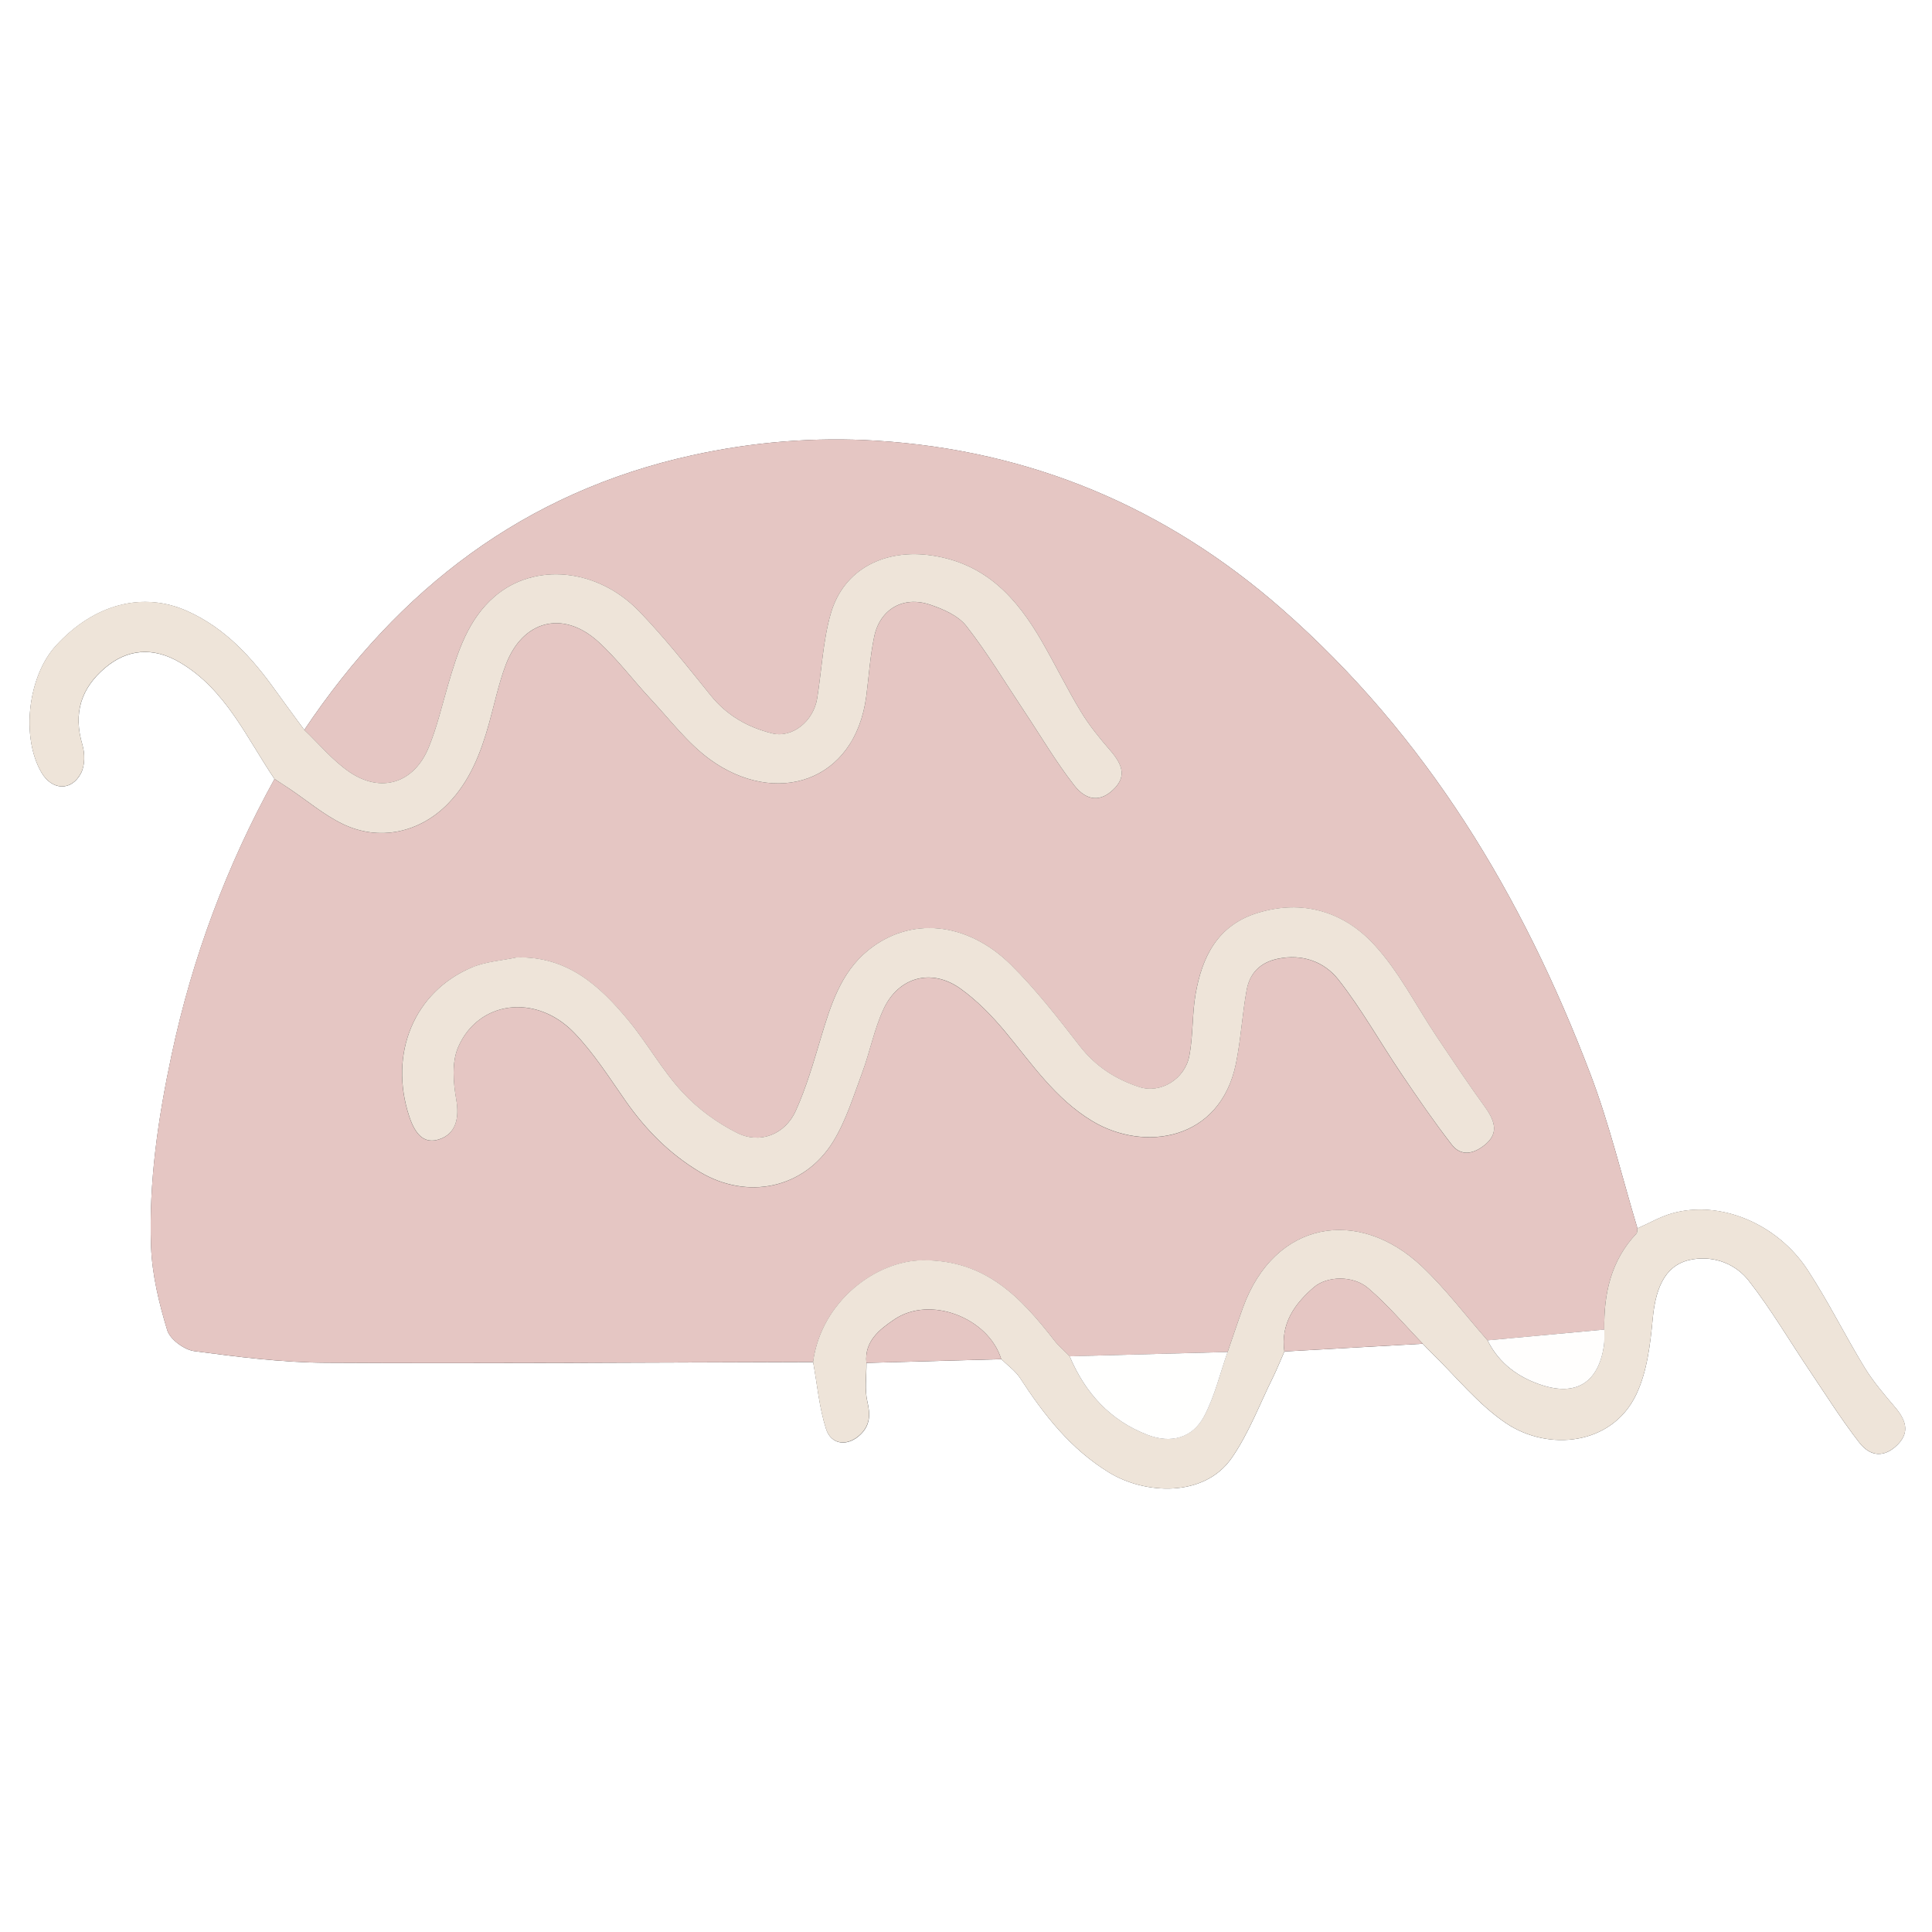
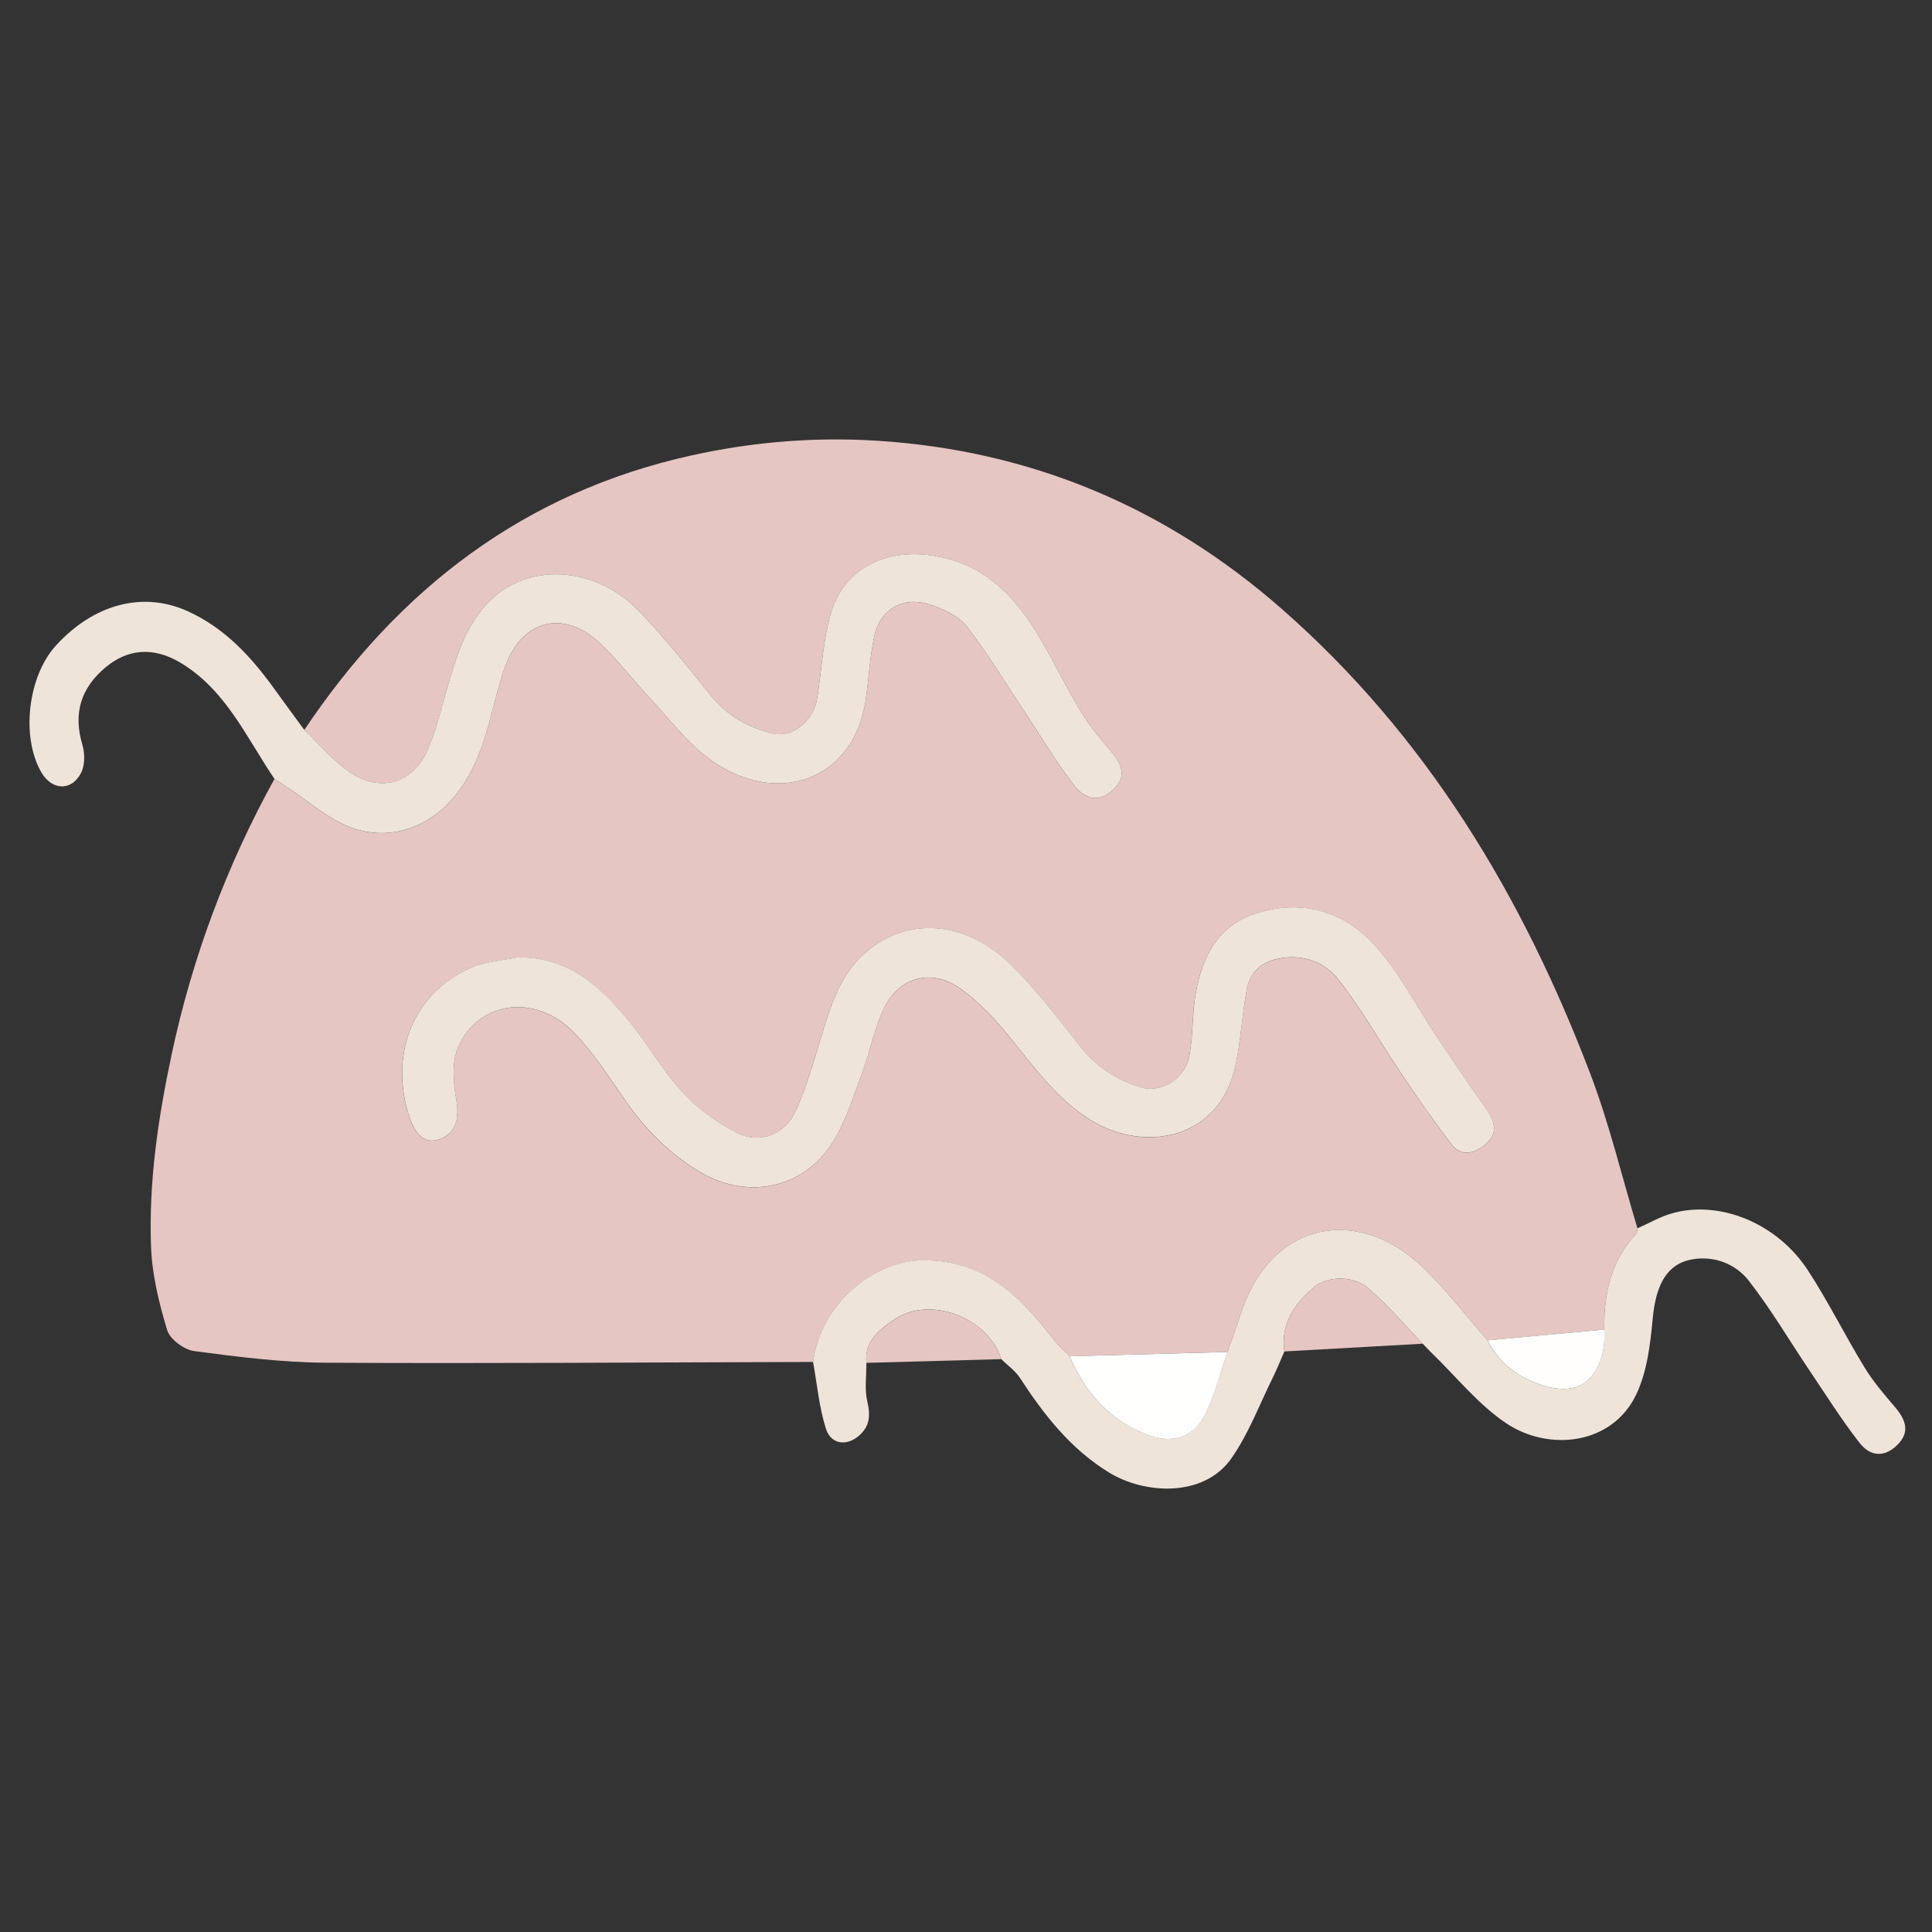
<svg xmlns="http://www.w3.org/2000/svg" id="Layer_2" data-name="Layer 2" viewBox="0 0 384 384">
  <rect x="0" y="0" width="384" height="384" fill="#333333" stroke="none" />
  <defs>
    <style>
      .cls-1 {
        fill: #eee4d9;
      }

      .cls-2 {
        fill: #fffffe;
      }

      .cls-3 {
        fill: #fff;
      }

      .cls-4 {
        fill: #fffefd;
      }

      .cls-5 {
        fill: #e5c6c3;
      }
    </style>
  </defs>
  <g id="Layer_1-2" data-name="Layer 1">
    <g>
-       <path class="cls-3" d="m384,384H0V0h384v384Zm-184.99-113.87c1.26,1.25,2.8,2.32,3.75,3.78,4.77,7.35,10.08,14.13,17.7,18.78,7.04,4.31,18.82,5.03,24.32-2.86,3.4-4.87,5.54-10.63,8.2-16,.84-1.7,1.54-3.47,2.31-5.21,9.16-.51,18.33-1.03,27.49-1.54.59.61,1.17,1.25,1.78,1.84,4.89,4.73,9.25,10.25,14.82,13.98,8.32,5.57,20.97,4.42,25.82-5.7,2.17-4.54,2.81-9.99,3.29-15.11.64-6.81,2.86-11,8.07-11.81,4.33-.67,8.47,1.01,11.02,4.28,4.41,5.64,8.06,11.88,12.07,17.84,3.25,4.83,6.35,9.77,9.92,14.35,2.27,2.92,5.02,2.83,7.39.59,2.4-2.27,2.25-4.61-.21-7.53-2.16-2.55-4.38-5.11-6.12-7.95-3.89-6.37-7.21-13.1-11.28-19.34-6.13-9.42-17.6-14.06-27.09-11.33-2.35.68-4.54,1.96-6.8,2.96-3.09-10.25-5.57-20.73-9.37-30.71-13.48-35.4-32.55-67.2-61.38-92.46-23.07-20.21-49.91-31.47-80.5-33.39-12.28-.77-24.54.24-36.6,2.89-33.39,7.33-58.37,26.58-77.13,54.6-1.9-2.6-3.83-5.18-5.7-7.8-4.68-6.54-9.94-12.38-17.49-15.79-8.79-3.97-18.53-1.51-26.16,6.83-5.59,6.11-6.98,18.16-2.9,25.21,2.08,3.6,6,3.8,7.89.11.78-1.53.77-3.88.26-5.6-1.84-6.22-.33-11.23,4.59-15.36,4.27-3.58,9.35-4.24,14.86-.97,9.02,5.35,13.15,14.86,18.73,23.12-9.51,17.25-16.32,35.46-20.44,54.78-2.69,12.64-4.57,25.32-4.09,38.21.21,5.57,1.58,11.2,3.21,16.57.55,1.82,3.37,3.89,5.38,4.16,8.67,1.15,17.43,2.26,26.15,2.31,32.28.18,64.56-.06,96.85-.14.81,4.44,1.2,9.02,2.56,13.28,1.04,3.27,4.37,3.55,6.88,1.1,1.87-1.82,1.96-3.9,1.35-6.47-.58-2.46-.17-5.15-.19-7.74,8.93-.25,17.87-.49,26.8-.74Z" />
      <path class="cls-5" d="m161.61,270.7c-32.28.08-64.57.33-96.85.15-8.73-.05-17.48-1.16-26.15-2.31-2.01-.27-4.83-2.34-5.38-4.16-1.63-5.37-3-11-3.21-16.57-.48-12.88,1.4-25.57,4.09-38.21,4.11-19.31,10.93-37.52,20.44-54.78,1.01.66,2.03,1.31,3.03,1.99,3.49,2.35,6.77,5.14,10.52,6.96,7.23,3.51,15.29,1.76,20.91-3.99,4.41-4.51,6.58-10.19,8.23-16.13,1.06-3.83,1.87-7.76,3.27-11.47,3.34-8.87,11.36-10.99,18.36-4.67,3.84,3.47,6.97,7.72,10.53,11.52,3.81,4.07,7.27,8.68,11.71,11.92,12.92,9.4,28.83,4.72,31.08-12.63.51-3.94.75-7.93,1.57-11.8,1.16-5.44,5.74-8.11,11.06-6.34,2.63.88,5.63,2.18,7.24,4.24,4.19,5.35,7.7,11.22,11.48,16.89,3.3,4.95,6.33,10.12,9.98,14.8,2.53,3.24,5.29,3.19,7.73.86,2.46-2.36,2.19-4.63-.56-7.79-2.11-2.43-4.18-4.96-5.84-7.7-2.77-4.58-5.12-9.41-7.8-14.04-4.95-8.56-11.07-15.39-21.73-17.01-9.33-1.42-17.63,2.58-20.21,11.57-1.55,5.41-1.79,11.19-2.69,16.8-.74,4.58-4.97,7.98-9,6.96-4.78-1.21-8.93-3.53-12.14-7.51-4.6-5.71-9.17-11.5-14.26-16.76-8.39-8.66-20.85-9.67-28.68-2.95-5.34,4.58-7.38,11.07-9.28,17.57-1.22,4.17-2.21,8.44-3.85,12.44-2.91,7.13-9.49,9.21-15.82,4.85-3.31-2.28-5.96-5.52-8.91-8.32,18.76-28.02,43.74-47.27,77.13-54.6,12.06-2.65,24.32-3.66,36.6-2.89,30.59,1.91,57.43,13.18,80.5,33.39,28.83,25.26,47.9,57.06,61.38,92.46,3.8,9.98,6.28,20.46,9.37,30.71-.07.36,0,.83-.22,1.06-5.08,5.37-6.49,11.96-6.38,19.06-7.74.71-15.47,1.43-23.21,2.14-4.33-4.93-8.31-10.23-13.06-14.71-12.56-11.84-29.26-9.15-35.56,8.25-1.05,2.91-2.02,5.85-3.03,8.77l-31.4.86c-1.01-1.03-2.14-1.98-3.02-3.11-6.7-8.6-13.66-16.03-26.14-15.96-9.25.05-20.21,8.11-21.83,20.2Zm-58.88-80.4c-3,.64-6.19.83-8.97,2-11.49,4.87-16.54,17.17-12.43,29.6,1.32,4,3.22,5.45,5.96,4.56,3.26-1.07,4.05-4.12,3.39-7.9-.59-3.38-.91-7.42.38-10.42,4-9.24,15.41-10.7,22.98-2.93,3.96,4.06,7.05,8.99,10.33,13.67,3.99,5.69,8.74,10.5,14.72,14.07,9.46,5.64,20.72,3.33,26.49-6.02,2.57-4.16,4.04-9.04,5.77-13.68,1.56-4.19,2.39-8.68,4.27-12.7,3-6.4,9.56-8.13,15.28-4.03,3.3,2.36,6.24,5.37,8.84,8.5,5.33,6.4,10,13.38,17.36,17.82,10.23,6.16,25.37,4,28.54-11.4.99-4.84,1.25-9.82,2.14-14.68.61-3.3,2.65-5.44,6.17-6.18,4.94-1.05,9.29.61,12.08,4.16,4.58,5.82,8.23,12.38,12.39,18.54,3.26,4.82,6.56,9.63,10.11,14.23,1.91,2.47,4.47,1.8,6.62.03,2.5-2.05,2.3-4.34,0-7.49-3.27-4.51-6.36-9.17-9.47-13.8-4.22-6.27-7.65-13.27-12.76-18.69-5.97-6.34-14.01-8.83-22.92-6.11-8.01,2.45-11.11,8.75-12.39,16.23-.69,4.02-.46,8.2-1.23,12.2-.9,4.66-5.75,7.55-9.92,6.19-4.69-1.53-8.67-4.07-11.81-8.1-4.35-5.59-8.72-11.25-13.74-16.21-8.72-8.62-20.06-9.64-28.41-2.83-5.45,4.44-7.44,11-9.39,17.5-1.46,4.86-2.88,9.79-4.97,14.4-2.11,4.64-7.06,6.63-11.63,4.36-4-2-7.86-4.83-10.89-8.12-4.02-4.36-6.96-9.71-10.77-14.3-5.69-6.86-12.1-12.72-22.13-12.46Z" />
      <path class="cls-1" d="m60.48,145.07c2.95,2.8,5.6,6.04,8.91,8.32,6.33,4.36,12.91,2.28,15.82-4.85,1.64-4,2.63-8.28,3.85-12.44,1.9-6.49,3.94-12.98,9.28-17.57,7.83-6.72,20.29-5.71,28.68,2.95,5.09,5.26,9.65,11.05,14.26,16.76,3.21,3.98,7.36,6.31,12.14,7.51,4.03,1.02,8.26-2.38,9-6.96.9-5.6,1.14-11.39,2.69-16.8,2.58-9,10.88-12.99,20.21-11.57,10.66,1.62,16.78,8.45,21.73,17.01,2.68,4.63,5.03,9.47,7.8,14.04,1.66,2.74,3.73,5.27,5.84,7.7,2.75,3.16,3.03,5.43.56,7.79-2.43,2.33-5.2,2.38-7.73-.86-3.65-4.68-6.68-9.85-9.98-14.8-3.78-5.67-7.29-11.54-11.48-16.89-1.62-2.06-4.62-3.37-7.24-4.24-5.32-1.77-9.9.9-11.06,6.34-.82,3.87-1.06,7.86-1.57,11.8-2.24,17.35-18.16,22.04-31.08,12.63-4.44-3.23-7.9-7.84-11.71-11.92-3.56-3.8-6.69-8.05-10.53-11.52-7-6.32-15.02-4.21-18.36,4.67-1.39,3.71-2.21,7.64-3.27,11.47-1.65,5.94-3.82,11.62-8.23,16.13-5.62,5.75-13.68,7.5-20.91,3.99-3.75-1.82-7.02-4.61-10.52-6.96-1-.67-2.02-1.32-3.03-1.99-5.58-8.25-9.71-17.77-18.73-23.12-5.51-3.27-10.59-2.62-14.86.97-4.92,4.13-6.43,9.13-4.59,15.36.51,1.72.53,4.07-.26,5.6-1.89,3.69-5.8,3.49-7.89-.11-4.08-7.04-2.69-19.09,2.9-25.21,7.63-8.34,17.36-10.8,26.16-6.83,7.55,3.41,12.81,9.25,17.49,15.79,1.88,2.62,3.8,5.2,5.7,7.8Z" />
      <path class="cls-1" d="m244,268.71c1.01-2.92,1.98-5.86,3.03-8.77,6.3-17.4,23-20.09,35.56-8.25,4.75,4.48,8.73,9.78,13.06,14.71,2.29,4.63,6.22,7.45,10.92,8.94,6.84,2.17,11.07-.66,12.2-7.73.17-1.09.07-2.23.09-3.35-.11-7.1,1.3-13.69,6.38-19.06.21-.22.15-.7.22-1.06,2.26-1,4.44-2.28,6.8-2.96,9.48-2.74,20.96,1.91,27.09,11.33,4.07,6.25,7.39,12.98,11.28,19.34,1.73,2.84,3.96,5.4,6.12,7.95,2.47,2.92,2.62,5.26.21,7.53-2.37,2.24-5.12,2.32-7.39-.59-3.57-4.58-6.67-9.53-9.92-14.35-4.01-5.96-7.66-12.19-12.07-17.84-2.55-3.27-6.69-4.95-11.02-4.28-5.21.81-7.44,5-8.07,11.81-.48,5.12-1.12,10.57-3.29,15.11-4.85,10.13-17.5,11.28-25.82,5.7-5.56-3.73-9.93-9.25-14.82-13.98-.61-.59-1.19-1.23-1.78-1.84-3.59-3.71-6.93-7.71-10.85-11.05-3.01-2.57-8.18-2.42-10.8-.16-3.83,3.31-6.64,7.25-5.85,12.76-.77,1.74-1.47,3.51-2.31,5.21-2.66,5.38-4.8,11.13-8.2,16-5.5,7.89-17.29,7.16-24.32,2.86-7.61-4.66-12.93-11.44-17.7-18.78-.94-1.46-2.48-2.53-3.75-3.78-2.53-8.21-14.14-12.72-21.25-7.88-2.9,1.97-5.97,4.29-5.55,8.61.02,2.59-.39,5.29.19,7.74.61,2.57.52,4.65-1.35,6.47-2.51,2.45-5.84,2.17-6.88-1.1-1.36-4.27-1.75-8.84-2.56-13.29,1.63-12.09,12.58-20.15,21.83-20.2,12.49-.07,19.44,7.35,26.14,15.96.88,1.13,2.01,2.08,3.02,3.11,3.07,7.27,8.02,12.75,15.46,15.62,4.68,1.81,8.98.64,11.28-3.7,2.1-3.97,3.15-8.5,4.66-12.78Z" />
      <path class="cls-5" d="m255.28,268.62c-.79-5.5,2.02-9.45,5.85-12.76,2.62-2.26,7.79-2.41,10.8.16,3.91,3.34,7.26,7.34,10.85,11.05-9.16.51-18.33,1.03-27.49,1.54Z" />
      <path class="cls-5" d="m172.2,270.87c-.42-4.32,2.66-6.64,5.55-8.61,7.12-4.84,18.72-.34,21.25,7.88-8.94.25-17.87.49-26.8.74Z" />
      <path class="cls-1" d="m102.73,190.29c10.03-.26,16.45,5.6,22.13,12.46,3.81,4.59,6.74,9.94,10.77,14.3,3.03,3.29,6.89,6.12,10.89,8.12,4.57,2.28,9.52.29,11.63-4.36,2.09-4.61,3.51-9.53,4.97-14.4,1.95-6.5,3.94-13.06,9.39-17.5,8.35-6.81,19.69-5.78,28.41,2.83,5.02,4.96,9.39,10.62,13.74,16.21,3.14,4.03,7.12,6.57,11.81,8.1,4.17,1.36,9.02-1.53,9.92-6.19.77-4,.54-8.18,1.23-12.2,1.29-7.49,4.38-13.79,12.39-16.23,8.91-2.72,16.96-.23,22.92,6.11,5.11,5.43,8.54,12.42,12.76,18.69,3.11,4.63,6.19,9.28,9.47,13.8,2.29,3.16,2.49,5.44,0,7.49-2.15,1.77-4.71,2.44-6.62-.03-3.56-4.6-6.86-9.41-10.11-14.23-4.16-6.16-7.81-12.72-12.39-18.54-2.79-3.55-7.14-5.2-12.08-4.16-3.52.74-5.56,2.88-6.17,6.18-.89,4.86-1.15,9.84-2.14,14.68-3.17,15.39-18.31,17.56-28.54,11.4-7.37-4.44-12.03-11.41-17.36-17.82-2.61-3.13-5.55-6.14-8.84-8.5-5.72-4.1-12.29-2.37-15.28,4.03-1.88,4.02-2.71,8.52-4.27,12.7-1.73,4.64-3.2,9.51-5.77,13.68-5.77,9.35-17.03,11.66-26.49,6.02-5.98-3.57-10.73-8.38-14.72-14.07-3.28-4.68-6.38-9.61-10.33-13.67-7.56-7.76-18.98-6.3-22.98,2.93-1.3,3-.98,7.03-.38,10.42.66,3.78-.12,6.83-3.39,7.9-2.74.9-4.64-.56-5.96-4.56-4.1-12.43.94-24.73,12.43-29.6,2.77-1.18,5.97-1.36,8.97-2Z" />
      <path class="cls-2" d="m244,268.71c-1.51,4.28-2.56,8.81-4.66,12.78-2.3,4.34-6.59,5.51-11.28,3.7-7.44-2.87-12.39-8.35-15.46-15.62,10.47-.28,20.93-.57,31.4-.85Z" />
      <path class="cls-4" d="m318.87,264.26c-.02,1.12.08,2.26-.09,3.35-1.13,7.07-5.36,9.9-12.2,7.73-4.7-1.49-8.63-4.31-10.92-8.94,7.74-.71,15.47-1.43,23.21-2.14Z" />
    </g>
  </g>
</svg>